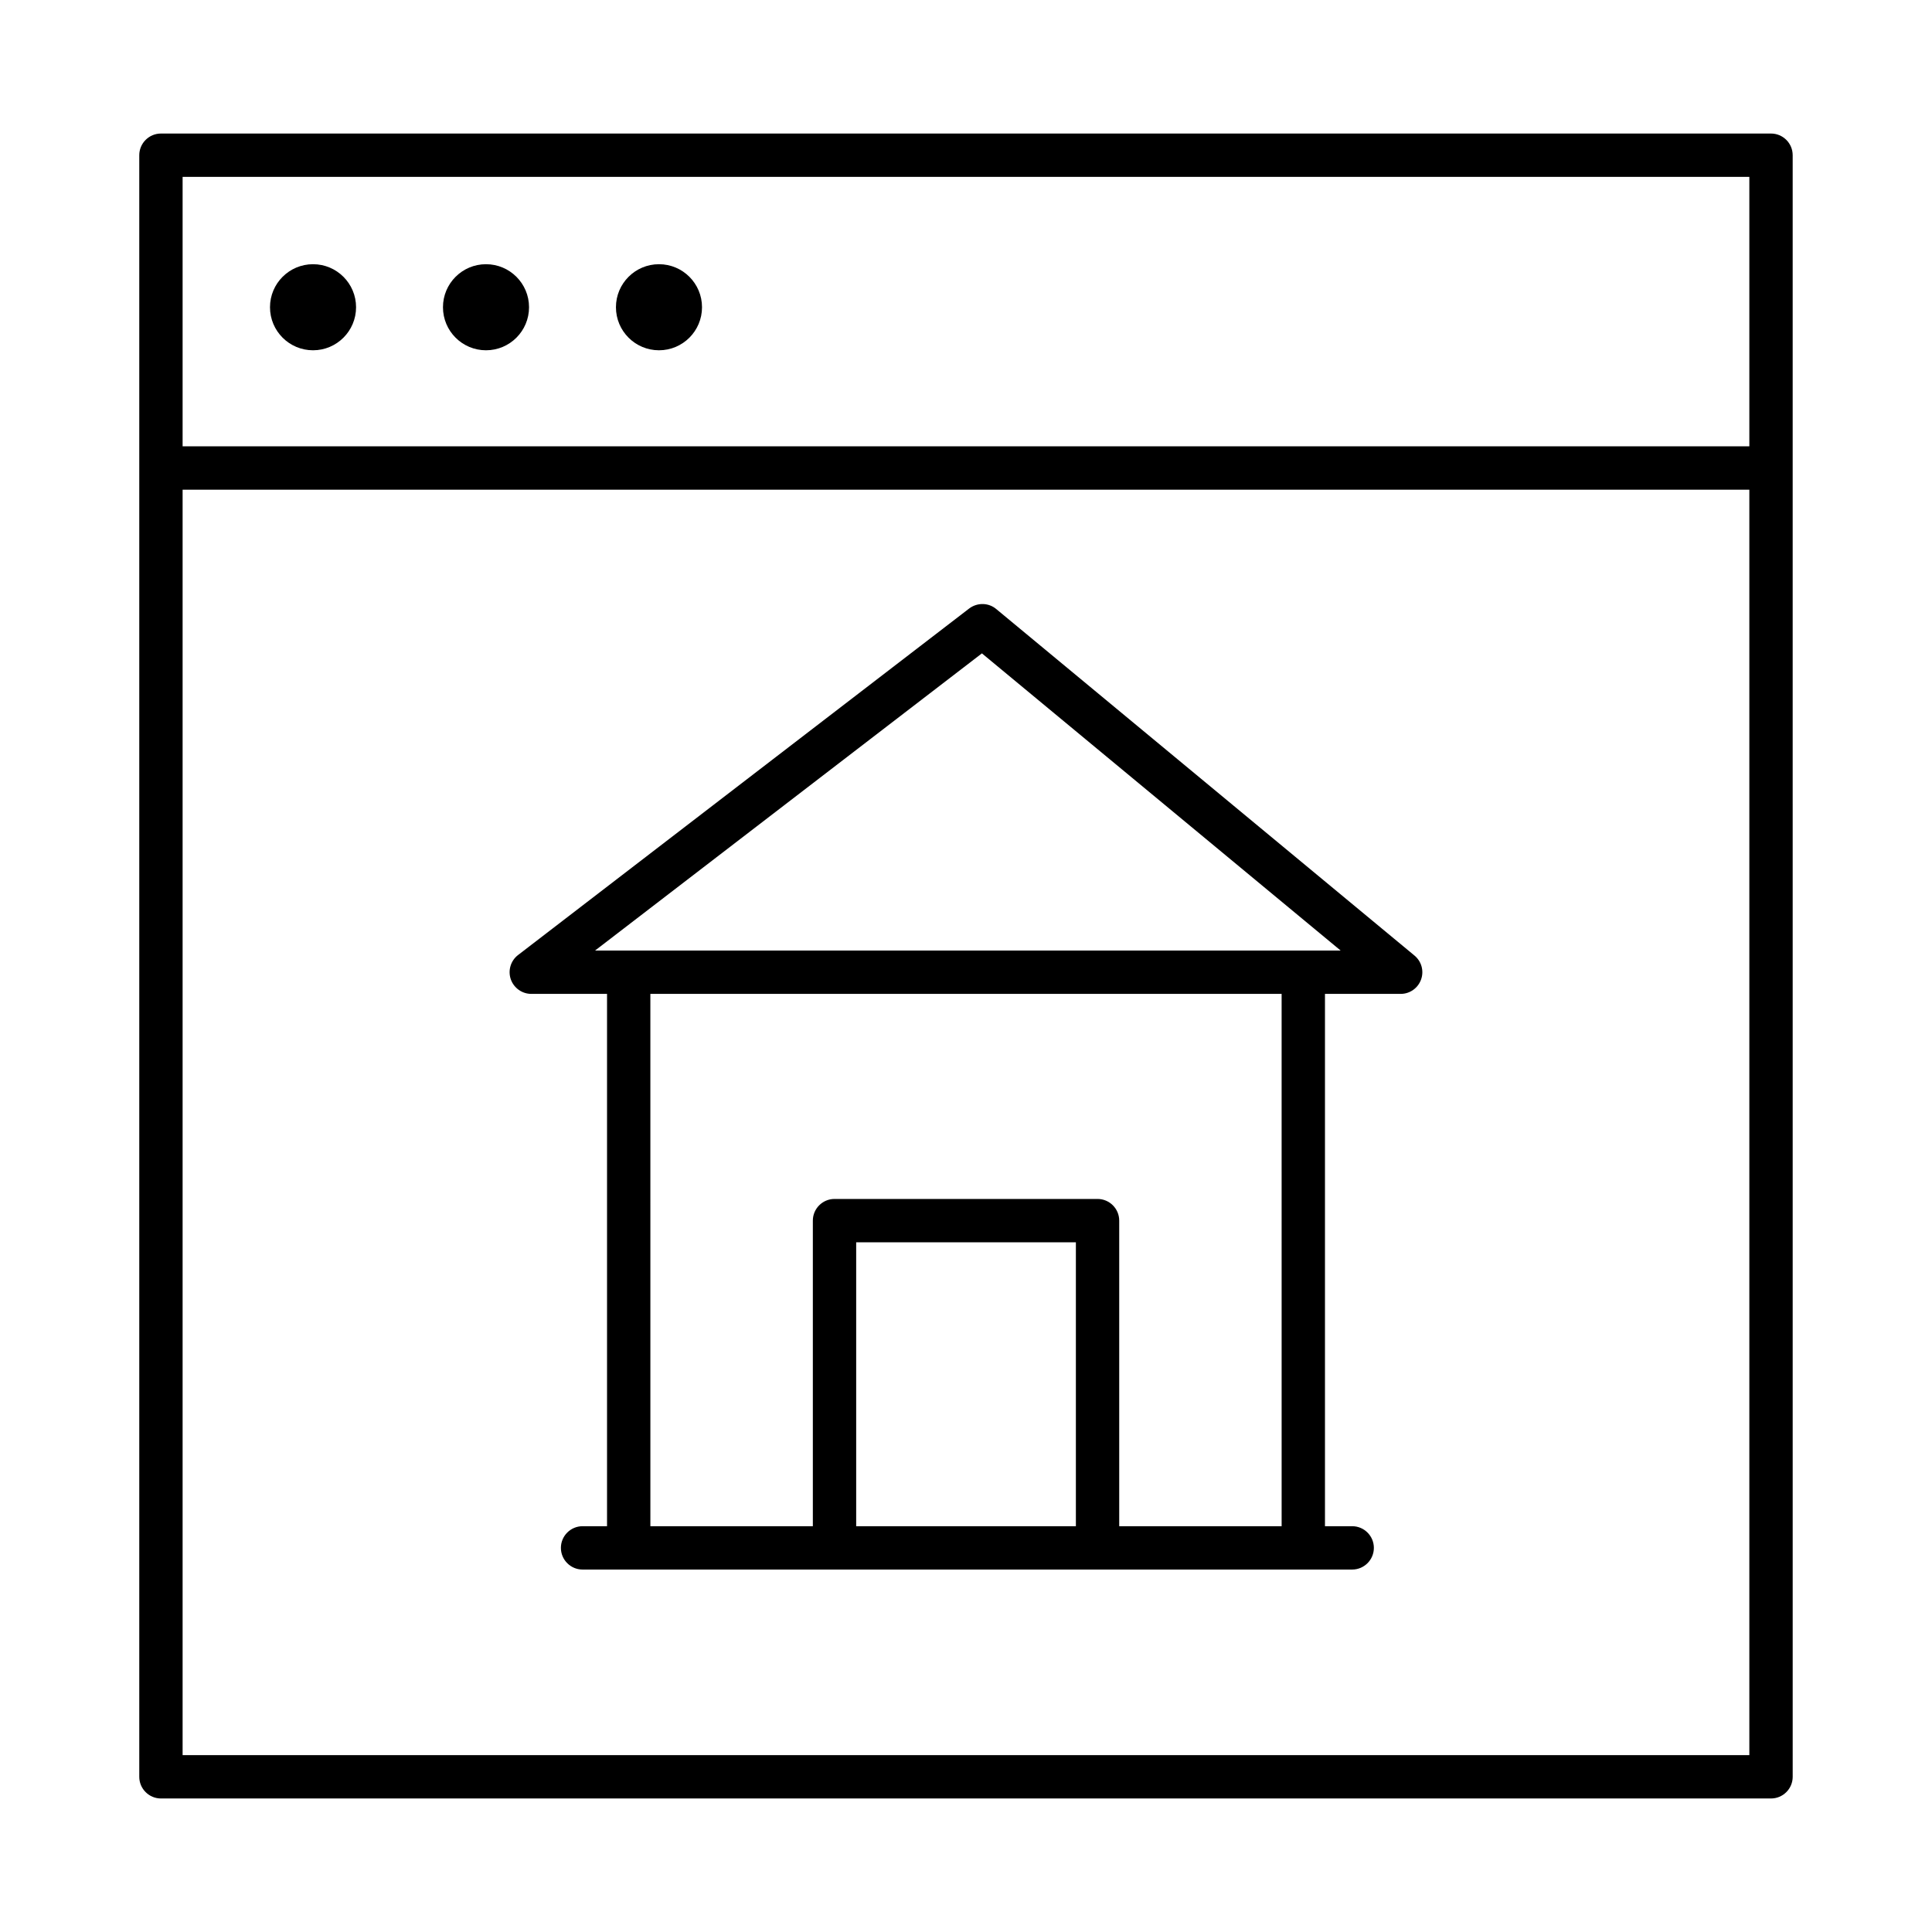
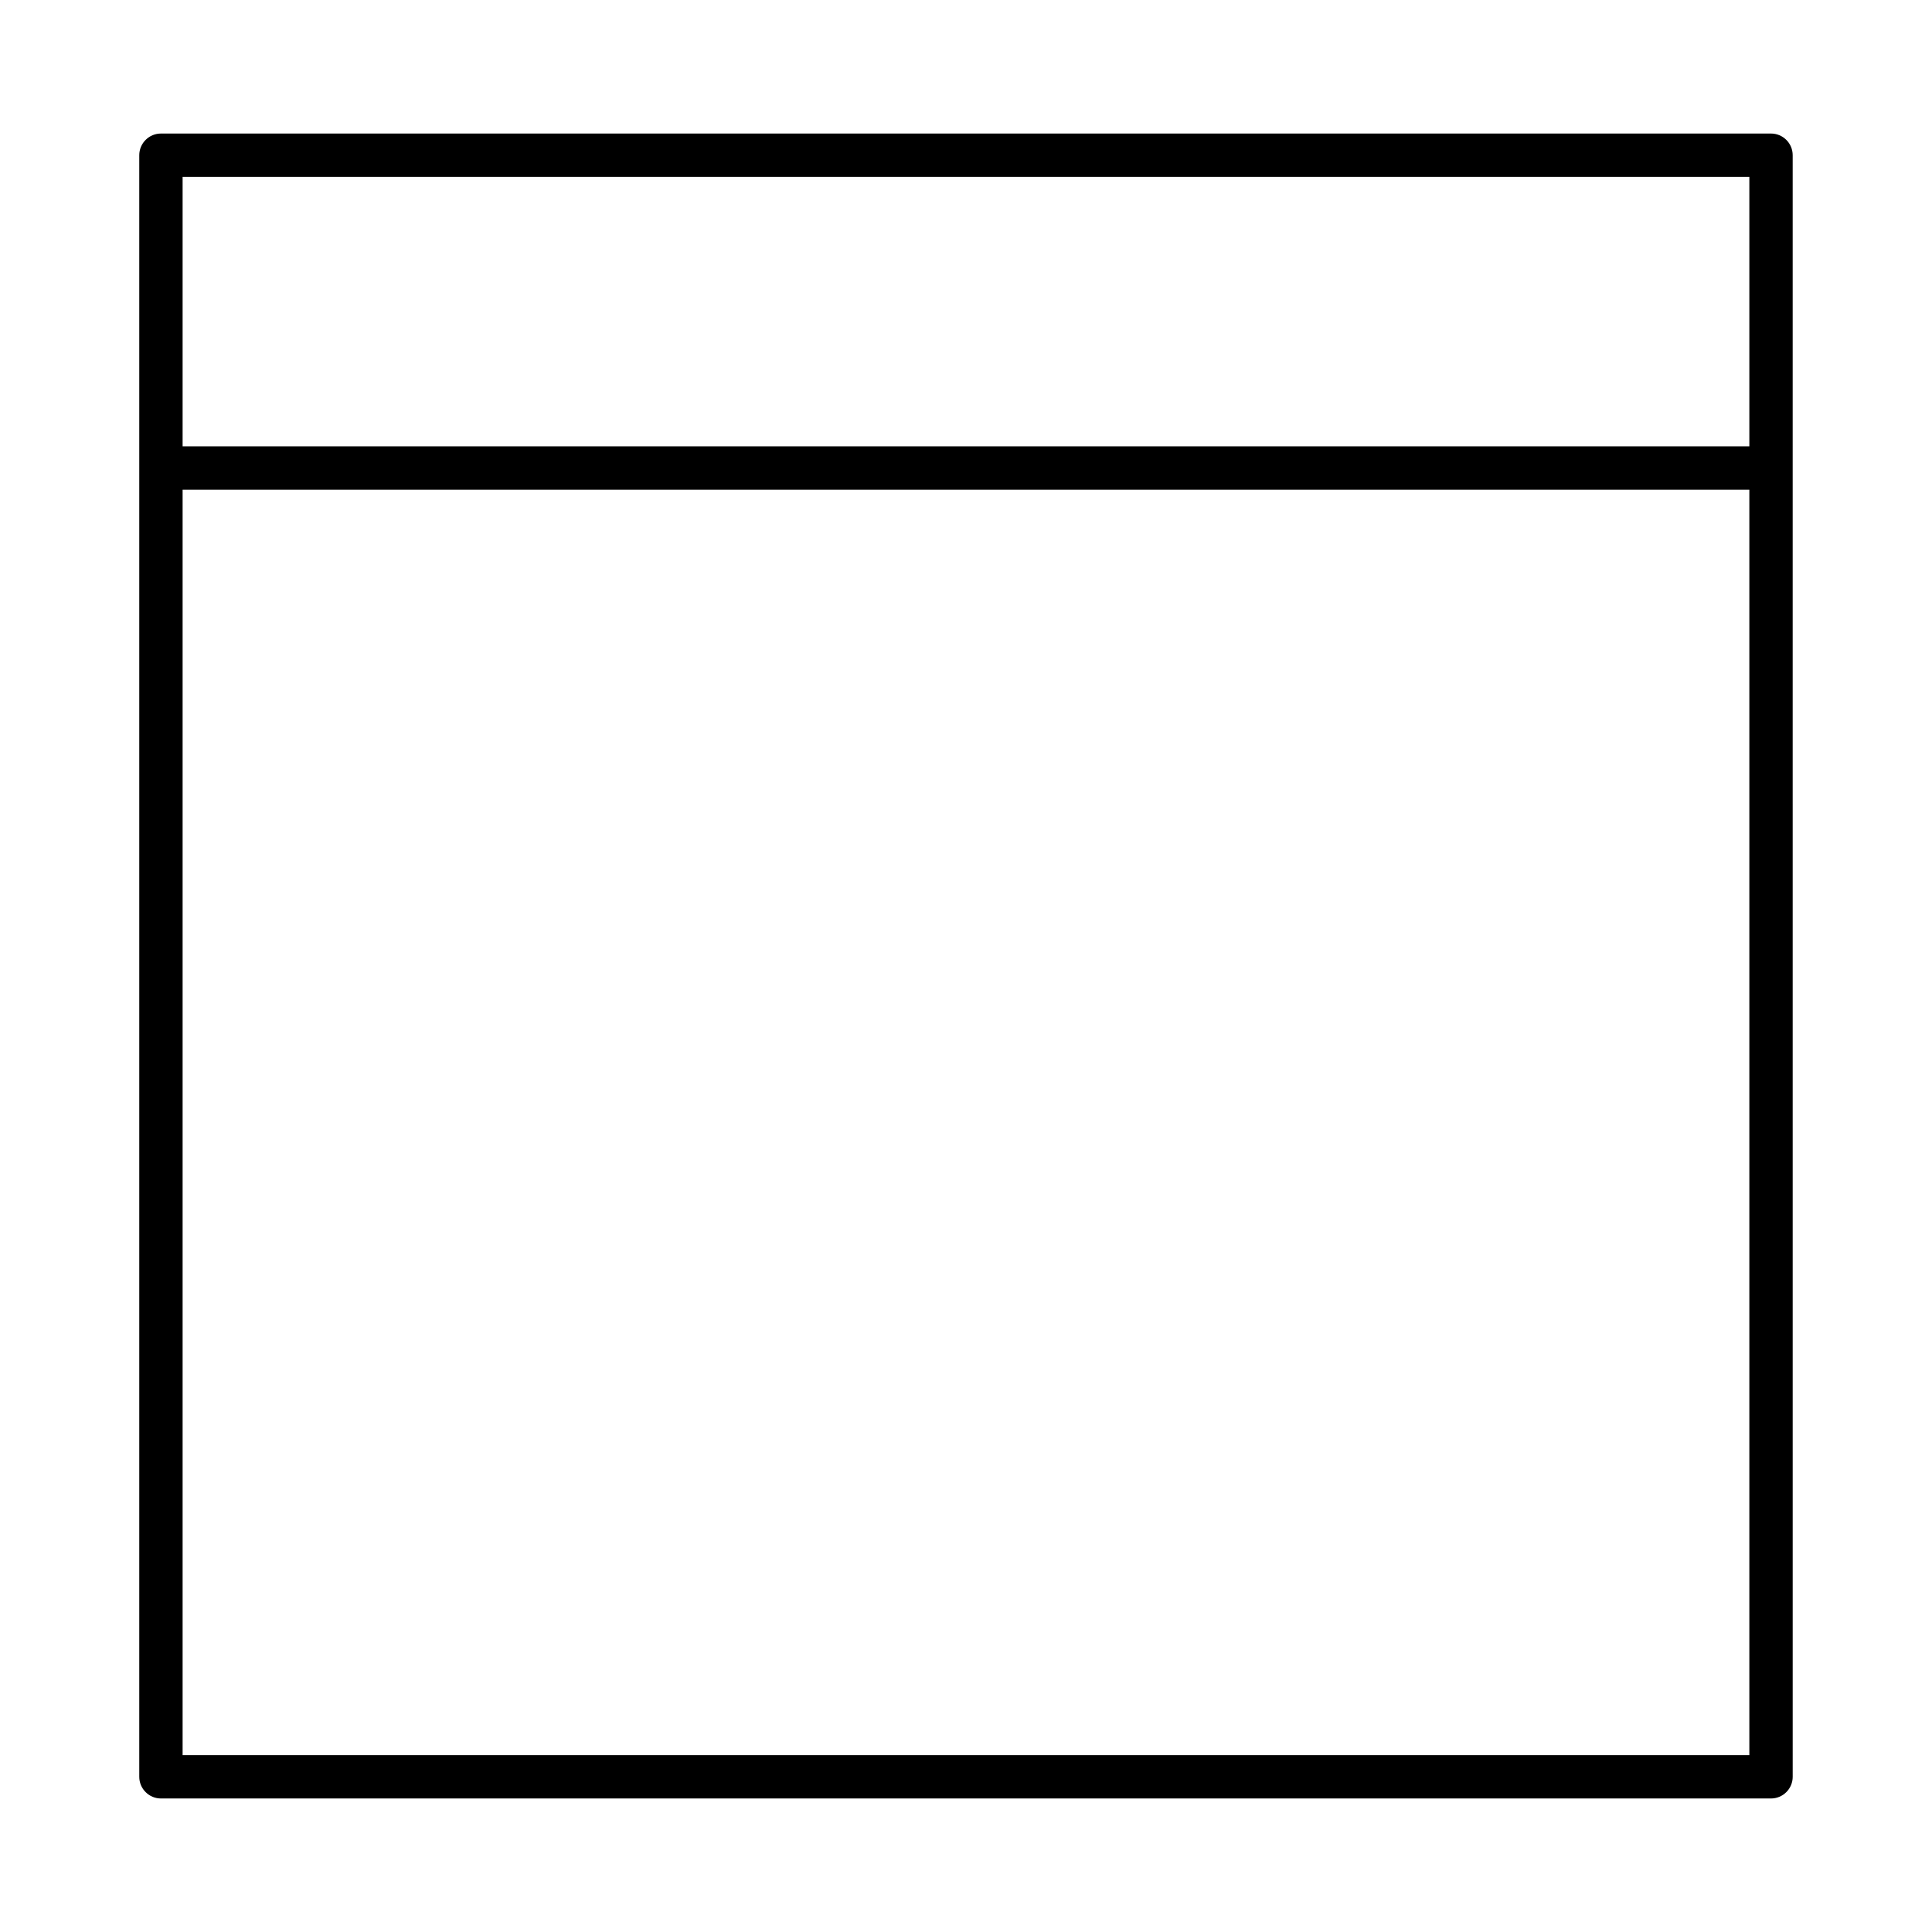
<svg xmlns="http://www.w3.org/2000/svg" fill="#000000" width="800px" height="800px" version="1.1" viewBox="144 144 512 512">
  <g>
    <path d="m613.34 179.39h-426.69c-3.164 0-5.742 2.578-5.742 5.742v429.74c0 3.164 2.578 5.742 5.742 5.742h426.69c3.164 0 5.742-2.578 5.742-5.742l-0.004-429.74c0.004-3.164-2.574-5.742-5.738-5.742zm-5.746 429.74h-415.2v-335.36h415.2zm0-346.85h-415.2v-71.402h415.2z" />
-     <path d="m238.36 225.42c0 6.301-5.106 11.406-11.406 11.406-6.297 0-11.402-5.106-11.402-11.406 0-6.297 5.106-11.402 11.402-11.402 6.301 0 11.406 5.106 11.406 11.402" />
-     <path d="m284.2 225.42c0 6.301-5.106 11.406-11.406 11.406-6.297 0-11.402-5.106-11.402-11.406 0-6.297 5.106-11.402 11.402-11.402 6.301 0 11.406 5.106 11.406 11.402" />
-     <path d="m330.04 225.42c0 6.301-5.106 11.406-11.402 11.406-6.301 0-11.406-5.106-11.406-11.406 0-6.297 5.106-11.402 11.406-11.402 6.297 0 11.402 5.106 11.402 11.402" />
-     <path d="m284.8 407.39h20.07v141.07h-6.484c-3.164 0-5.742 2.578-5.742 5.742 0 3.164 2.578 5.742 5.742 5.742h203.96c3.164 0 5.742-2.578 5.742-5.742 0-3.164-2.578-5.742-5.742-5.742h-7.215v-141.07h20.07c2.422 0 4.578-1.527 5.391-3.797 0.828-2.281 0.125-4.816-1.738-6.359l-110.85-91.84c-2.043-1.711-5.016-1.75-7.156-0.141l-119.56 91.84c-1.949 1.5-2.719 4.074-1.934 6.402 0.805 2.324 2.992 3.894 5.441 3.894zm144.32 141.07h-58.223v-75.242h58.223zm54.527 0h-43.043v-80.984c0-3.164-2.578-5.742-5.742-5.742h-69.707c-3.164 0-5.742 2.578-5.742 5.742v80.984h-43.055l-0.004-141.07h167.29zm-79.43-231.31 95.074 78.758h-197.6z" />
  </g>
</svg>